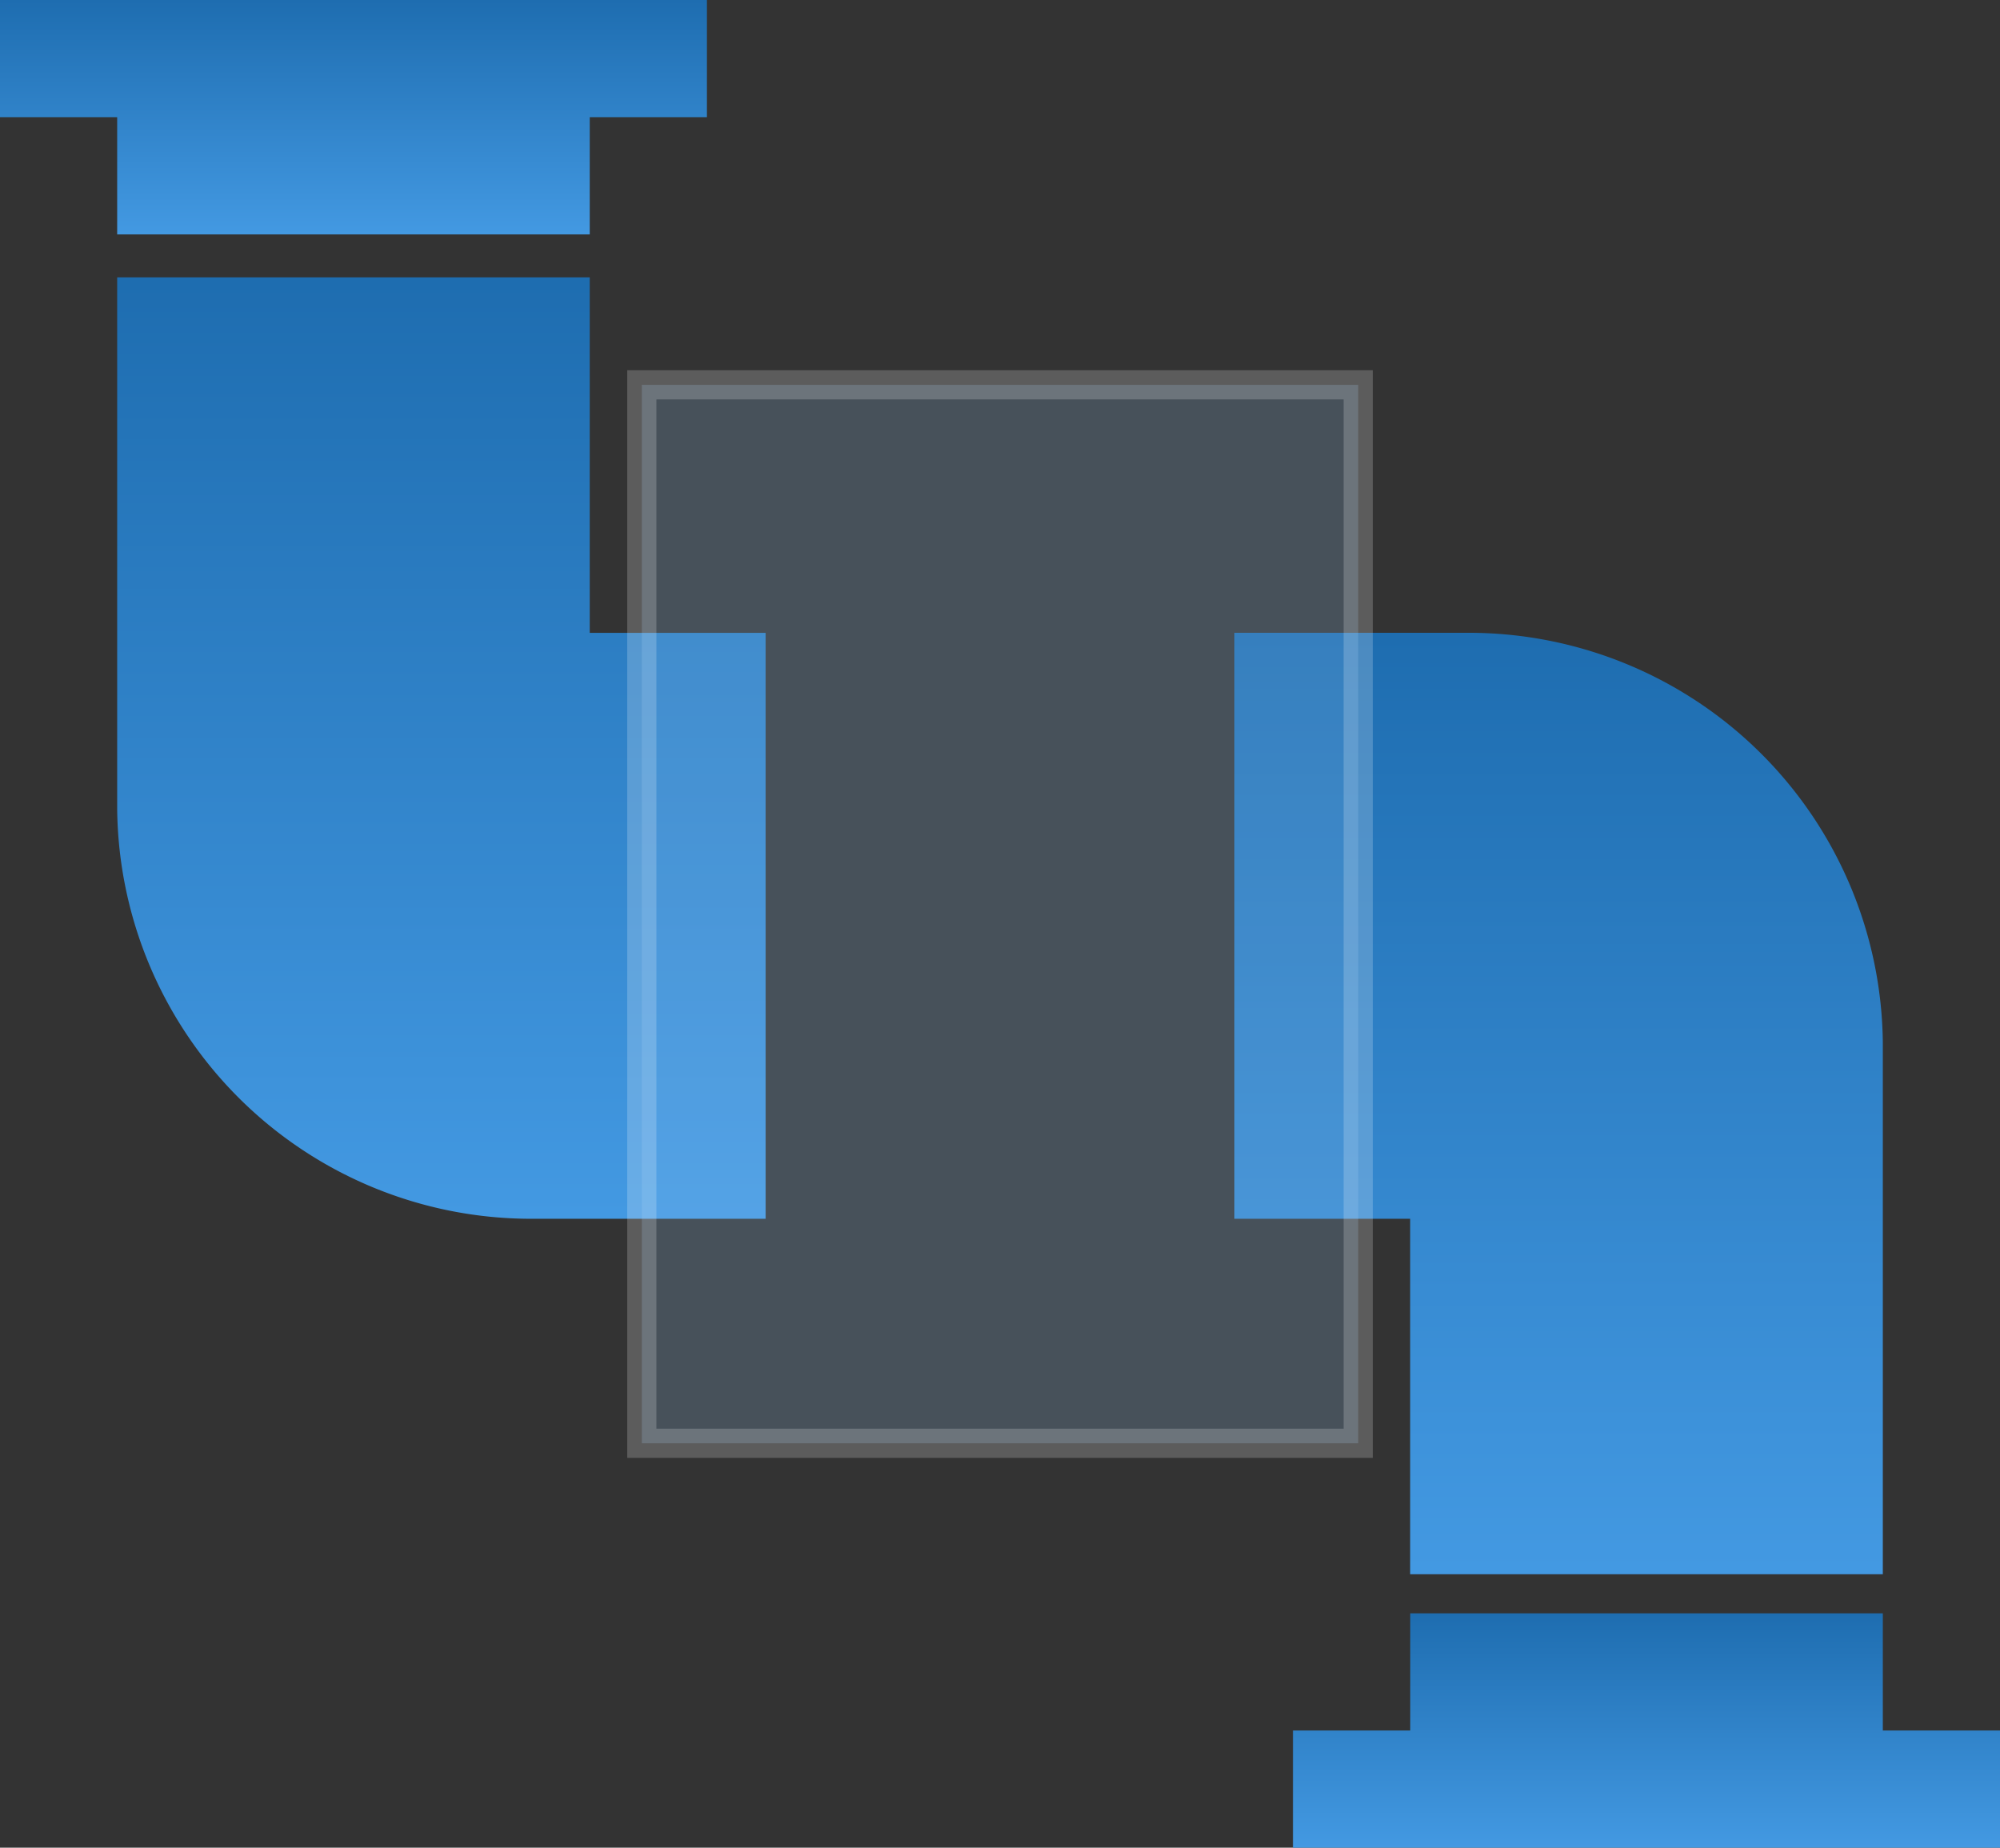
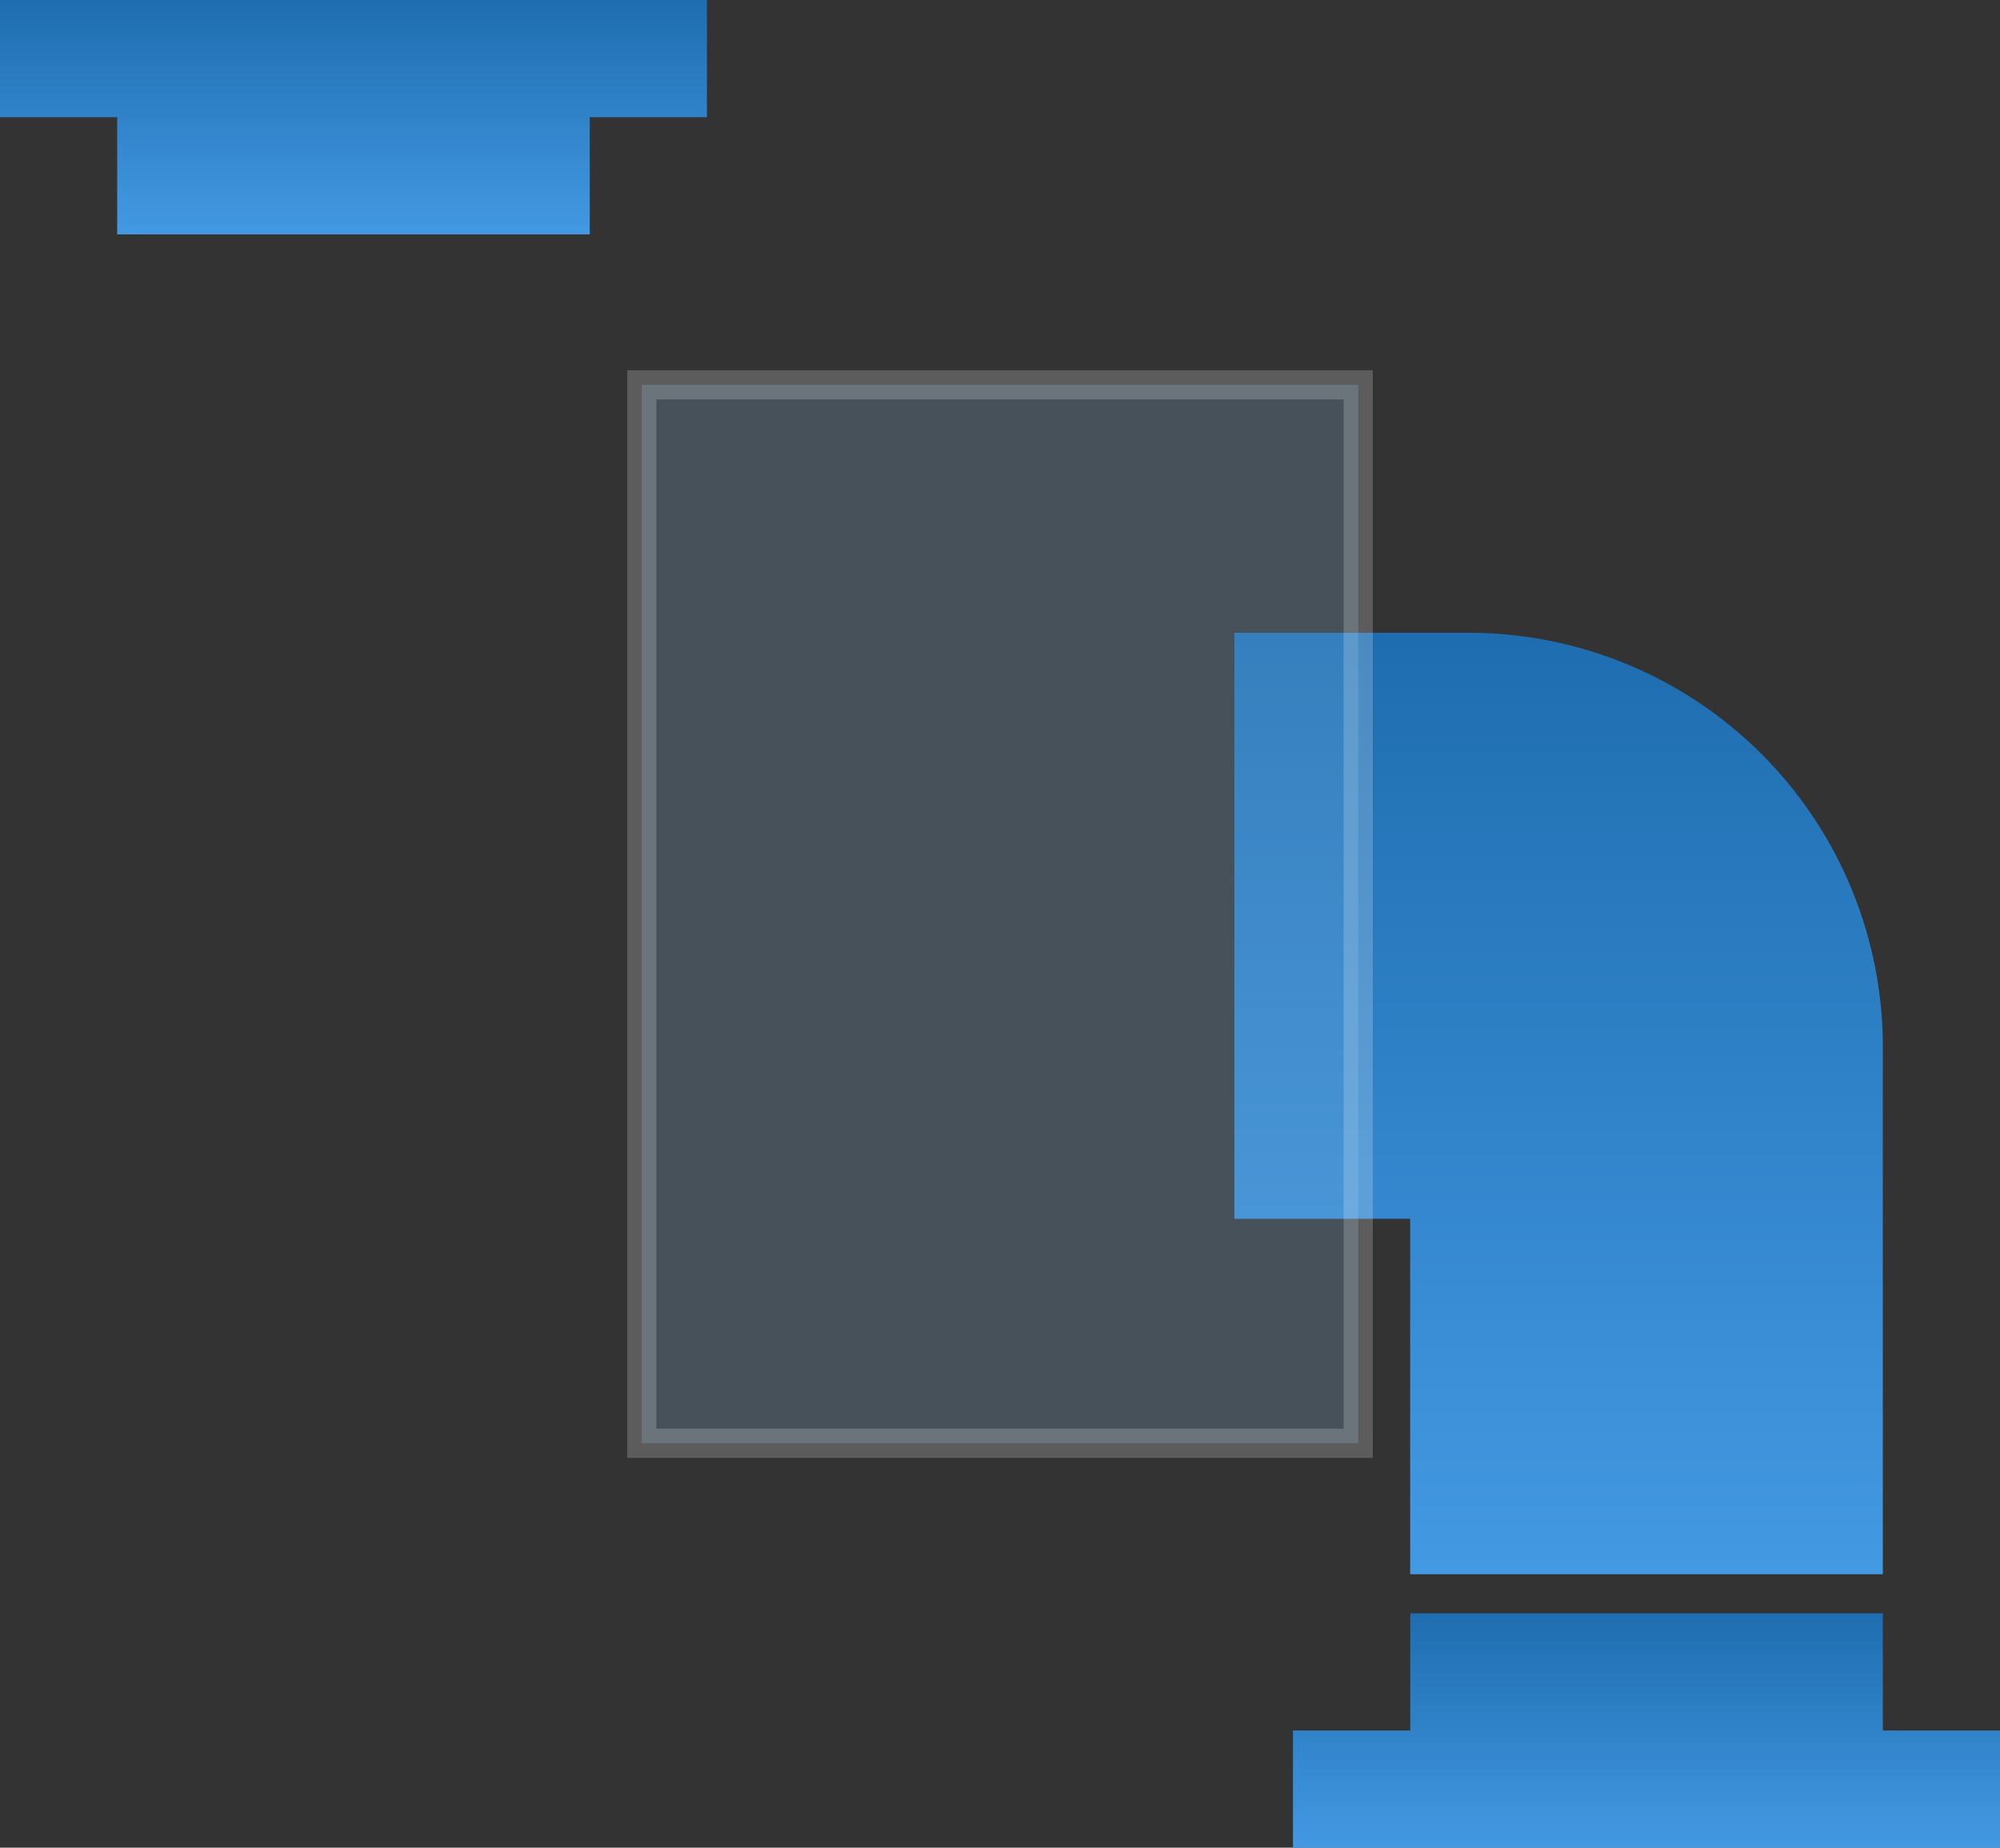
<svg xmlns="http://www.w3.org/2000/svg" width="68.562" height="63.34" viewBox="0 0 68.562 63.34">
  <rect x="0" y="0" width="68.562" height="63.34" fill="#333333" stroke="none" />
  <defs>
    <linearGradient id="linear-gradient" x1="0.5" x2="0.5" y2="1" gradientUnits="objectBoundingBox">
      <stop offset="0" stop-color="#1e6db0" />
      <stop offset="1" stop-color="#4399e2" />
    </linearGradient>
  </defs>
  <g id="Group_2902" data-name="Group 2902" transform="translate(7682 -12402)">
    <path id="Path_29954" data-name="Path 29954" d="M338.229,213.273V195.061A14.193,14.193,0,0,0,324.035,181H316v20.087h6.026v12.186Z" transform="translate(-7955.684 12242.693)" fill="url(#linear-gradient)" />
    <path id="Path_29955" data-name="Path 29955" d="M4.017,8.035h16.2V4.017h4.017V0H0V4.017H4.017Z" transform="translate(-7682 12402)" fill="url(#linear-gradient)" />
    <path id="Path_29956" data-name="Path 29956" d="M351.221,452h-16.2v4.017H331v4.017h24.238v-4.017h-4.017Z" transform="translate(-7968.676 12005.306)" fill="url(#linear-gradient)" />
-     <path id="Path_29957" data-name="Path 29957" d="M30,90v18.212a14.193,14.193,0,0,0,14.195,14.061h8.035V102.186H46.2V90Z" transform="translate(-7707.983 12321.508)" fill="url(#linear-gradient)" />
    <path id="Path_29953" data-name="Path 29953" d="M226,151h24.559v36.285H226Z" transform="translate(-7885.998 12264.192)" fill="rgba(154,204,246,0.2)" stroke="rgba(255,255,255,0.2)" stroke-width="1" />
  </g>
</svg>